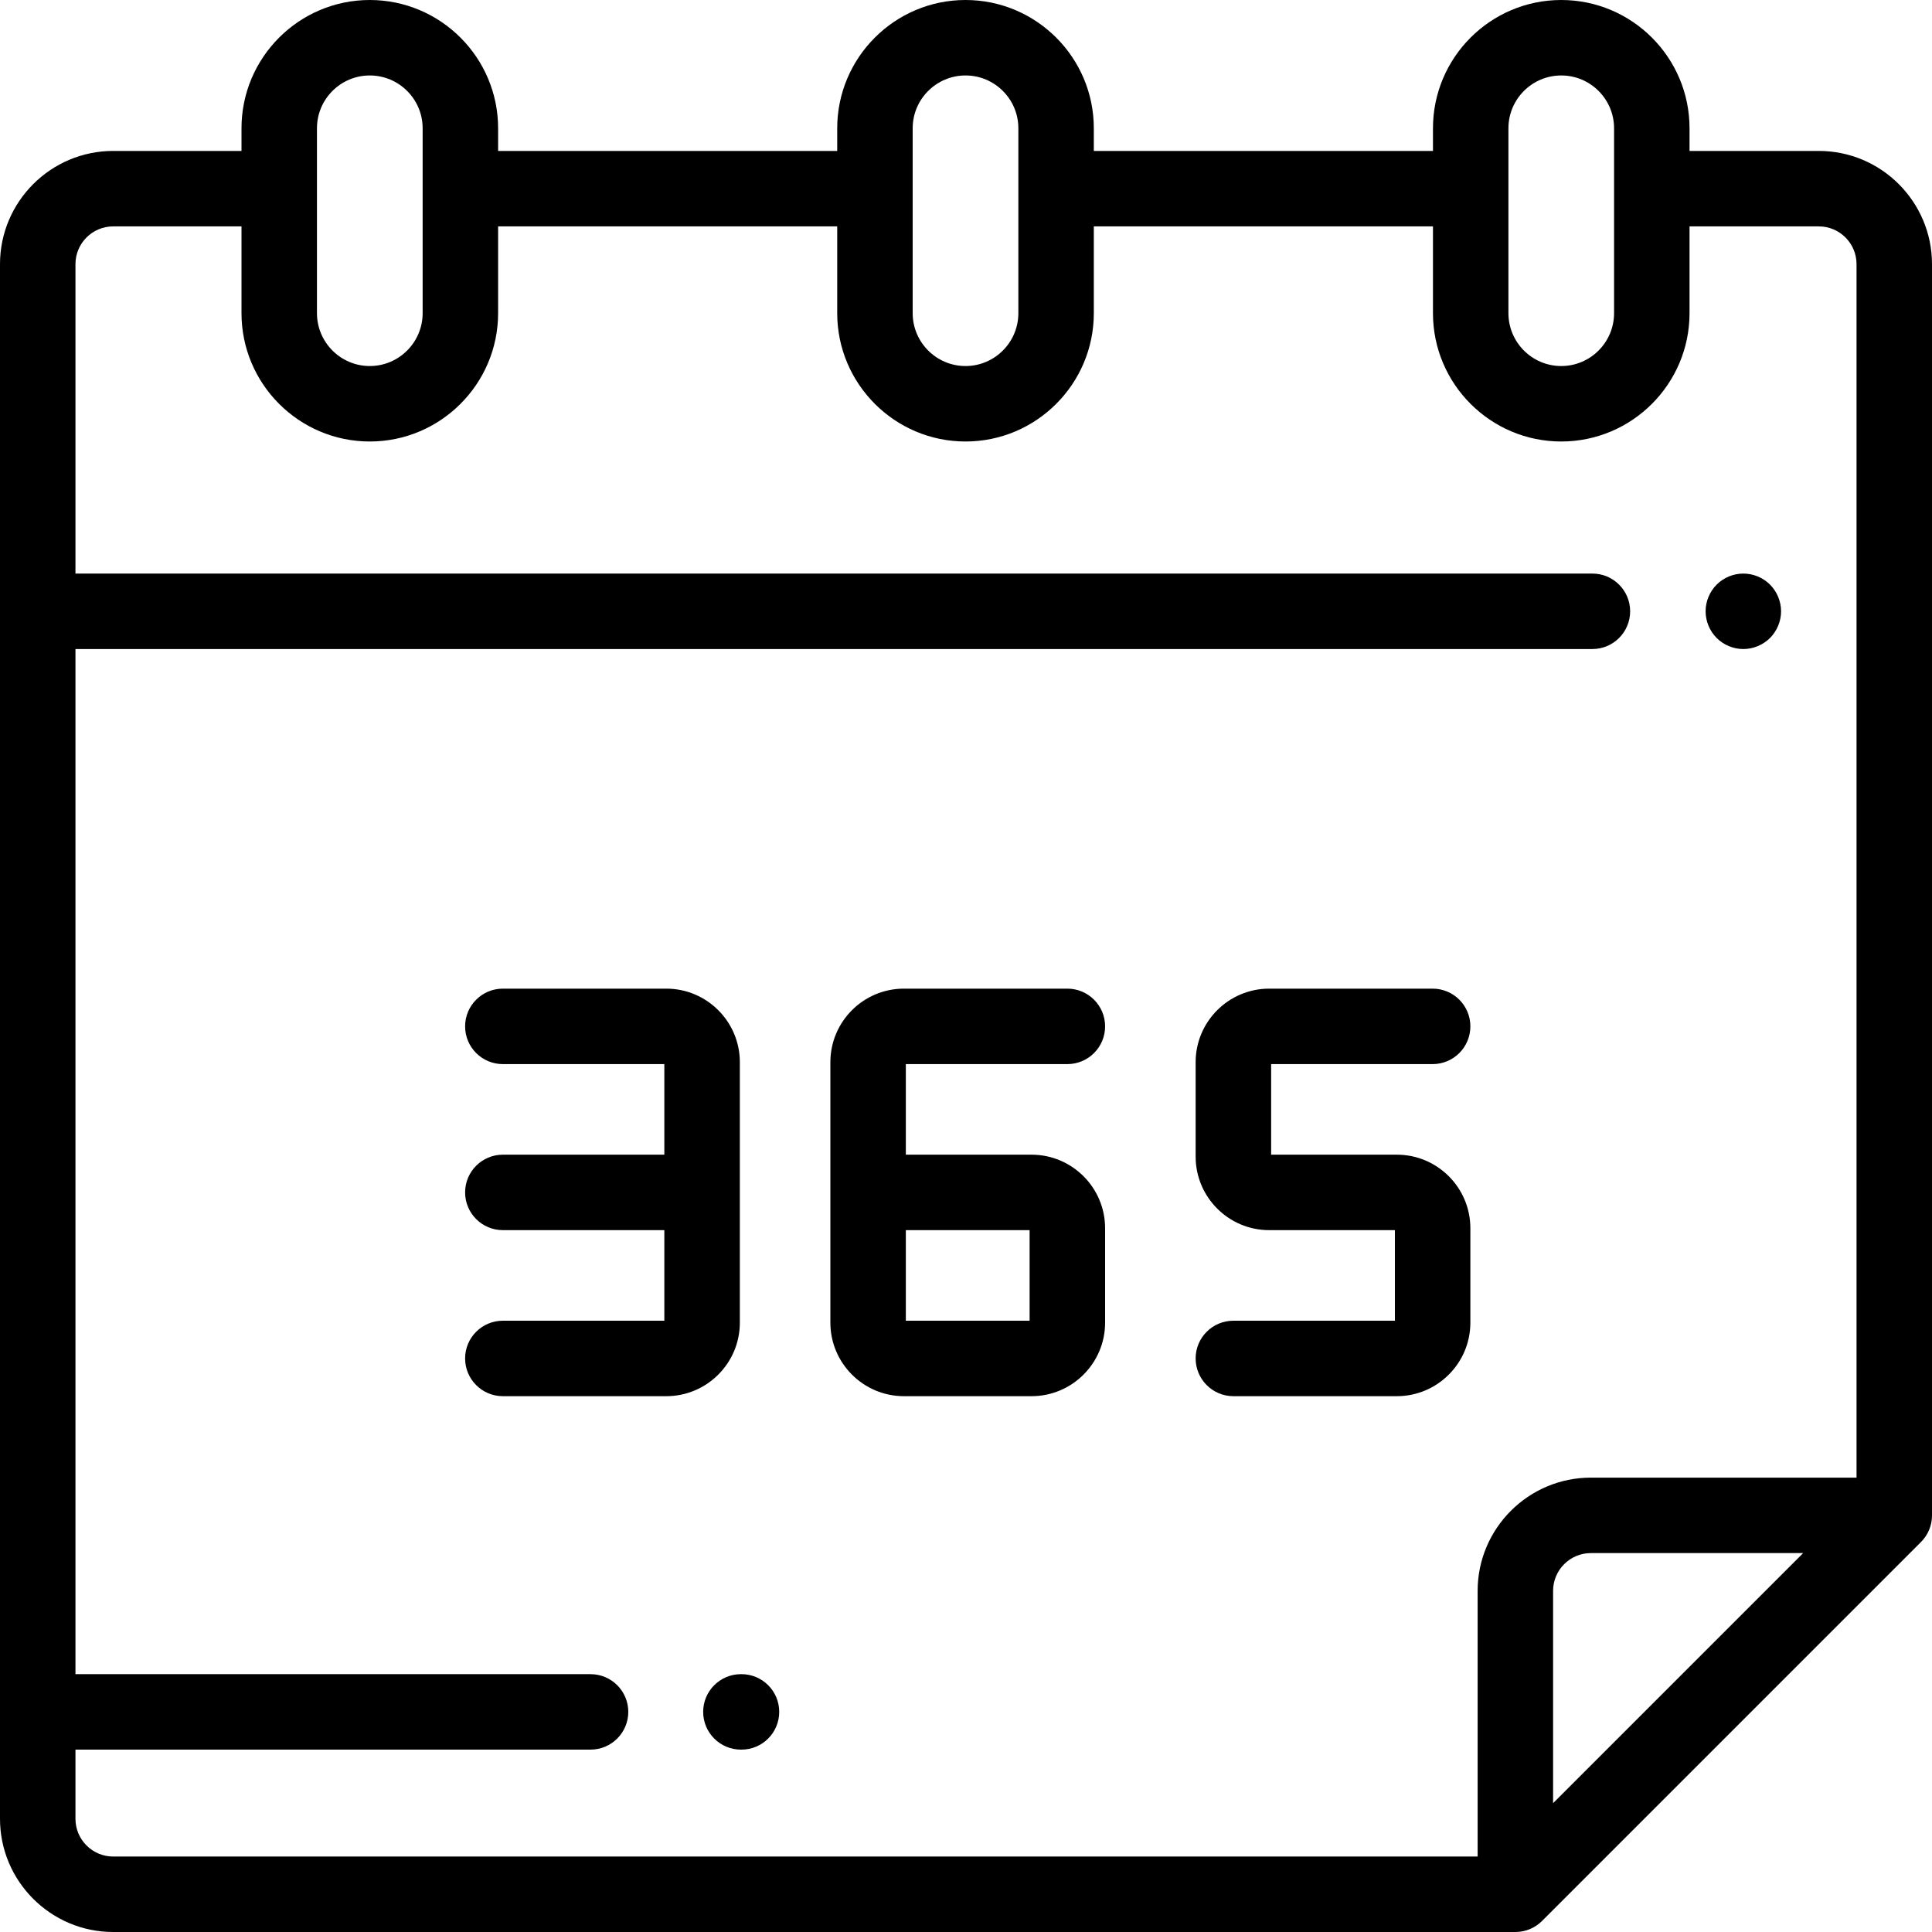
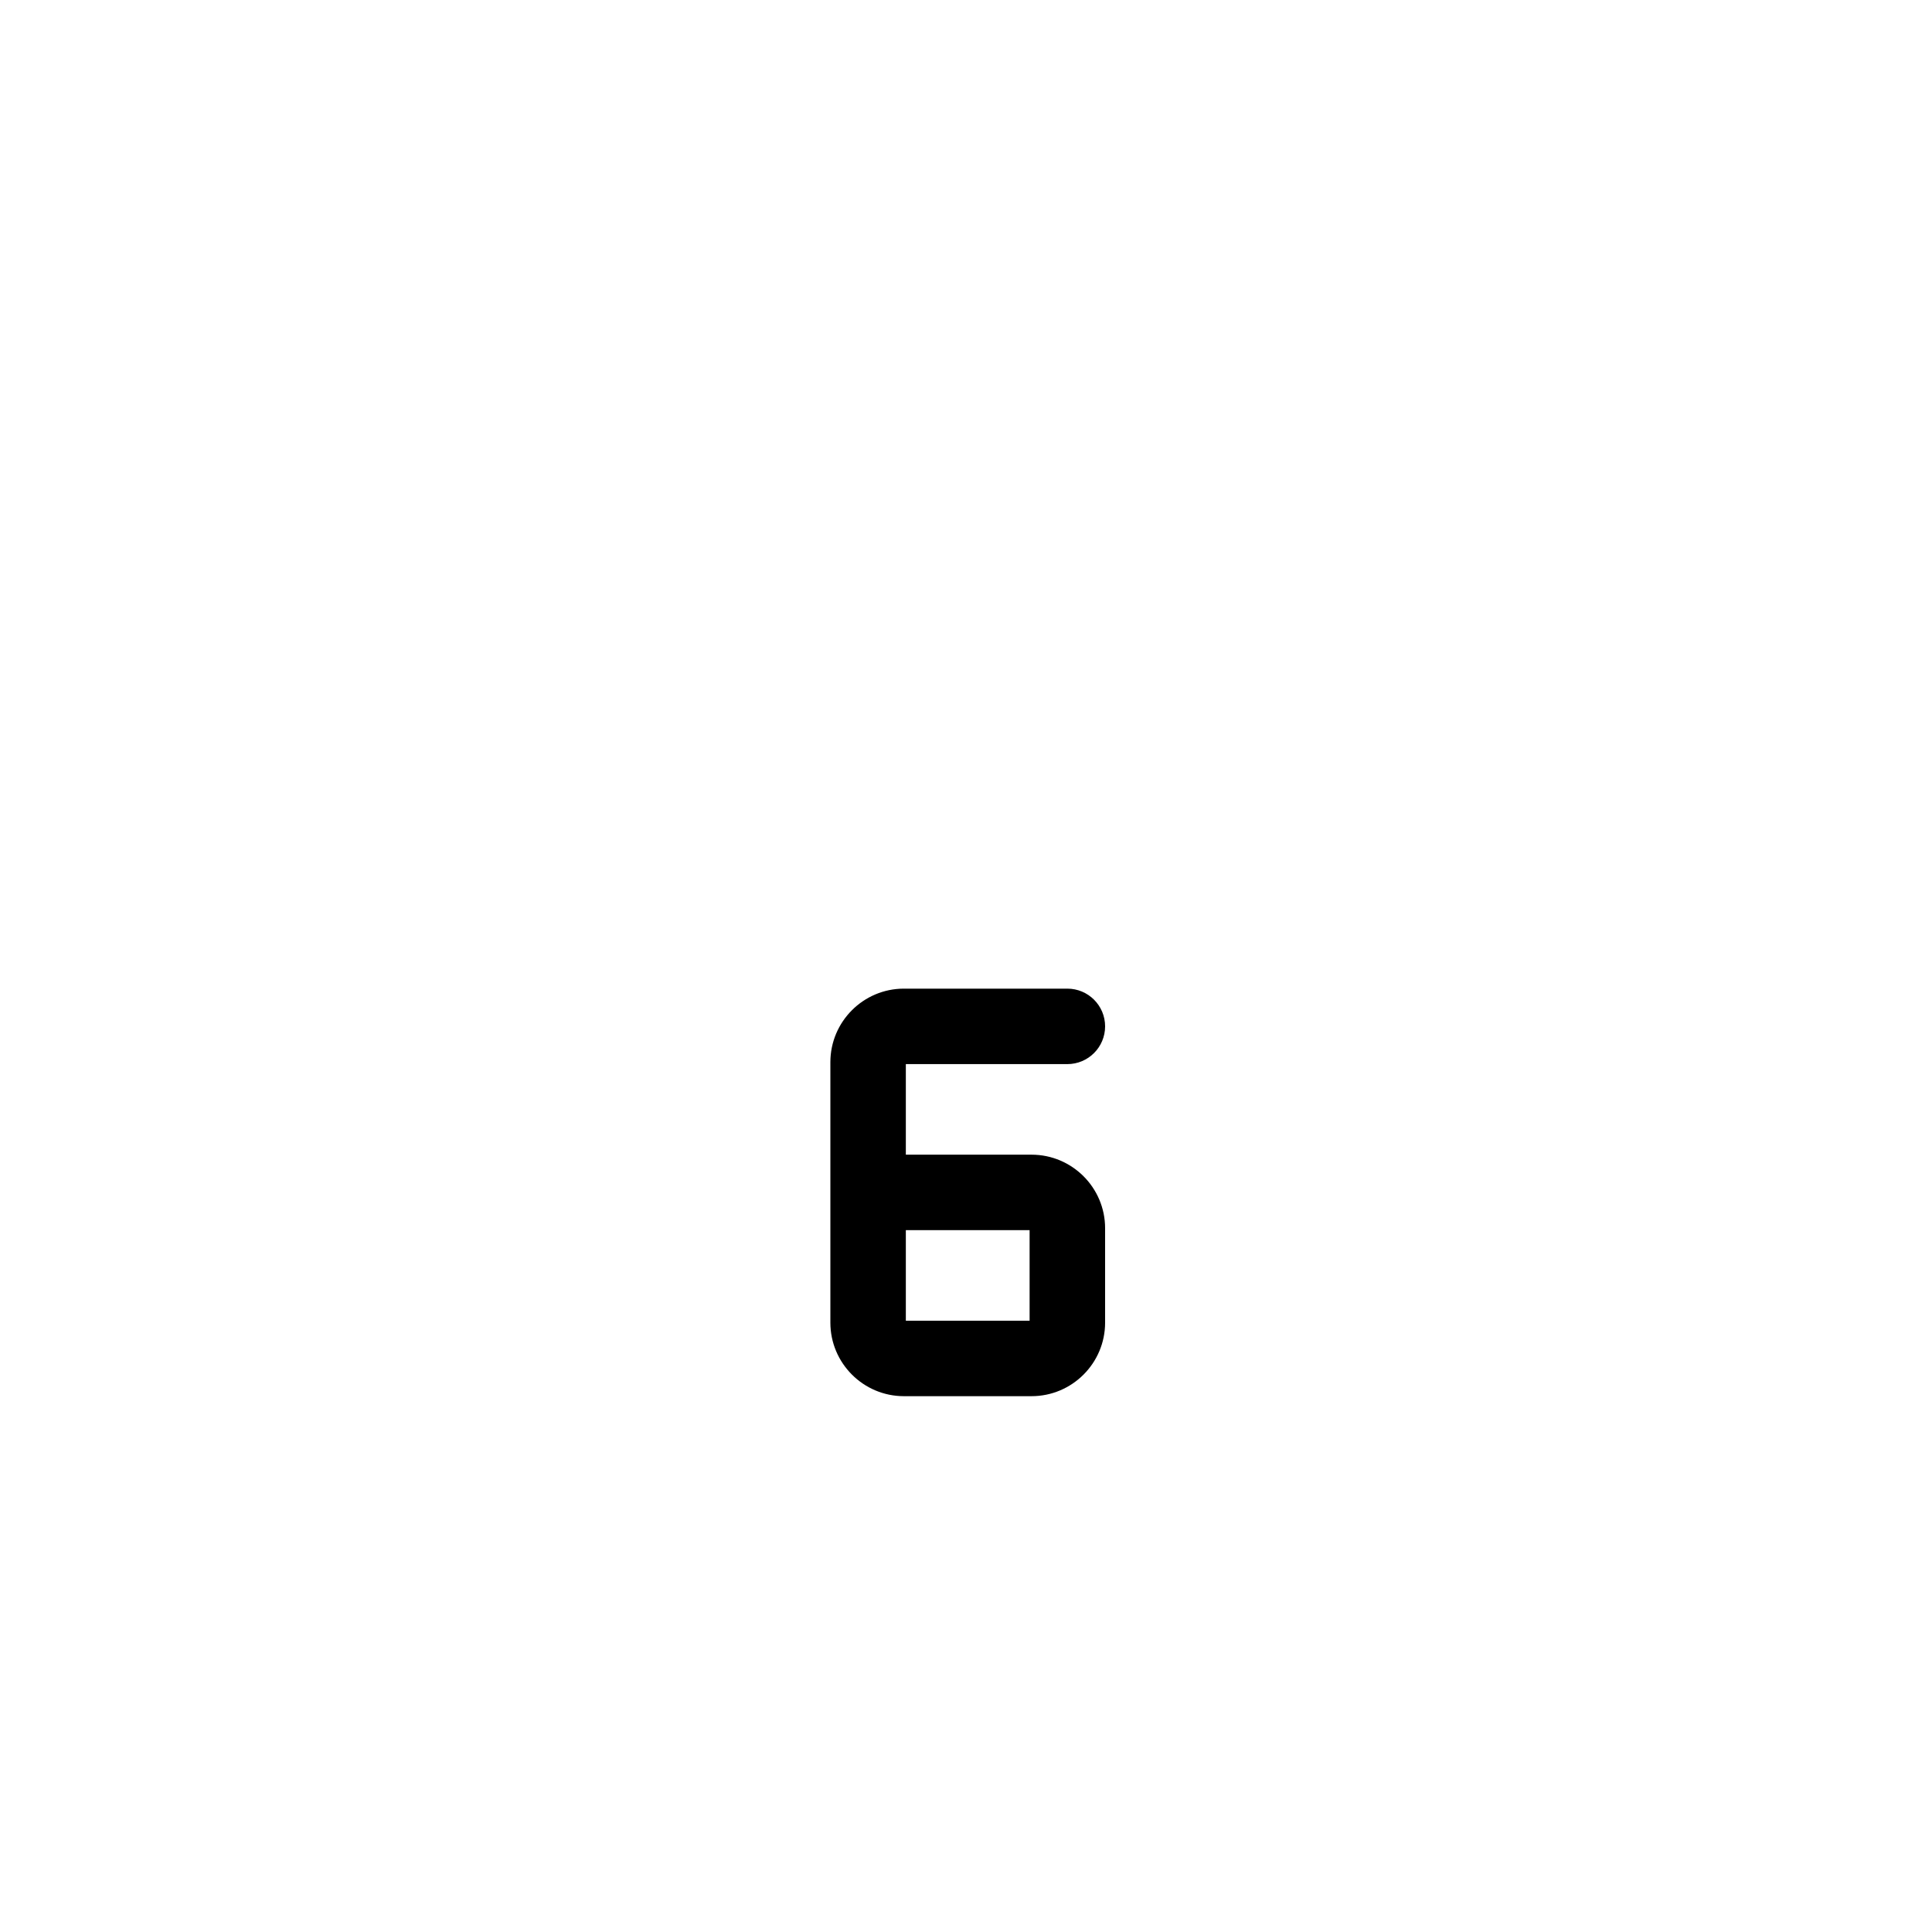
<svg xmlns="http://www.w3.org/2000/svg" width="50px" height="50px" viewBox="0 0 50 50" version="1.1">
  <title>calendar</title>
  <defs>
    <filter color-interpolation-filters="auto" id="filter-1">
      <feColorMatrix in="SourceGraphic" type="matrix" values="0 0 0 0 0.451 0 0 0 0 0.659 0 0 0 0 0.733 0 0 0 1 0" />
    </filter>
  </defs>
  <g id="Page-1" stroke="none" stroke-width="1" fill="none" fill-rule="evenodd">
    <g id="calendar" transform="translate(-410, -2063)" filter="url(#filter-1)">
      <g transform="translate(410, 2063)">
-         <path d="M45.117,16.797 C45.374,16.797 45.626,16.692 45.808,16.511 C45.989,16.329 46.094,16.077 46.094,15.82 C46.094,15.563 45.989,15.312 45.808,15.13 C45.626,14.948 45.374,14.844 45.117,14.844 C44.86,14.844 44.608,14.948 44.427,15.13 C44.245,15.312 44.141,15.563 44.141,15.82 C44.141,16.077 44.245,16.329 44.427,16.511 C44.608,16.692 44.86,16.797 45.117,16.797 Z" id="XMLID_699_" fill="#000000" fill-rule="nonzero" />
-         <path d="M19.189,43.327 L19.175,43.327 C18.636,43.327 18.198,43.764 18.198,44.303 C18.198,44.843 18.636,45.28 19.175,45.28 L19.189,45.28 C19.729,45.28 20.166,44.843 20.166,44.303 C20.166,43.764 19.729,43.327 19.189,43.327 Z" id="XMLID_698_" fill="#000000" fill-rule="nonzero" />
-         <path d="M50,39.218 L50,6.836 C50,5.221 48.686,3.906 47.07,3.906 L43.725,3.906 L43.725,3.32 C43.725,1.489 42.236,0 40.405,0 C38.574,0 37.085,1.489 37.085,3.32 L37.085,3.906 L28.308,3.906 L28.308,3.32 C28.308,1.489 26.818,0 24.988,0 C23.157,0 21.667,1.489 21.667,3.32 L21.667,3.906 L12.891,3.906 L12.891,3.32 C12.891,1.489 11.401,0 9.57,0 C7.739,0 6.25,1.489 6.25,3.32 L6.25,3.906 L2.93,3.906 C1.314,3.906 0,5.221 0,6.836 L0,47.07 C0,48.686 1.314,50 2.93,50 L39.218,50 C39.487,50 39.731,49.891 39.908,49.714 C39.908,49.714 39.908,49.714 39.908,49.714 L49.714,39.908 L49.714,39.908 C49.891,39.732 50,39.487 50,39.218 Z M39.038,3.32 C39.038,2.566 39.651,1.953 40.405,1.953 C41.159,1.953 41.772,2.566 41.772,3.32 L41.772,8.105 C41.772,8.859 41.159,9.473 40.405,9.473 C39.651,9.473 39.038,8.859 39.038,8.105 L39.038,3.32 Z M23.62,3.32 C23.62,2.566 24.234,1.953 24.988,1.953 C25.742,1.953 26.355,2.566 26.355,3.32 L26.355,8.105 C26.355,8.859 25.742,9.473 24.988,9.473 C24.234,9.473 23.62,8.859 23.62,8.105 L23.62,3.32 Z M8.203,3.32 C8.203,2.566 8.816,1.953 9.57,1.953 C10.324,1.953 10.938,2.566 10.938,3.32 L10.938,8.105 C10.938,8.859 10.324,9.473 9.57,9.473 C8.816,9.473 8.203,8.859 8.203,8.105 L8.203,3.32 Z M1.953,47.07 L1.953,45.28 L15.283,45.28 C15.822,45.28 16.26,44.843 16.26,44.303 C16.26,43.764 15.822,43.327 15.283,43.327 L1.953,43.327 L1.953,16.797 L41.211,16.797 C41.75,16.797 42.188,16.36 42.188,15.82 C42.188,15.281 41.75,14.844 41.211,14.844 L1.953,14.844 L1.953,6.836 C1.953,6.297 2.391,5.859 2.93,5.859 L6.25,5.859 L6.25,8.105 C6.25,9.936 7.739,11.426 9.57,11.426 C11.401,11.426 12.891,9.936 12.891,8.105 L12.891,5.859 L21.667,5.859 L21.667,8.105 C21.667,9.936 23.157,11.426 24.988,11.426 C26.818,11.426 28.308,9.936 28.308,8.105 L28.308,5.859 L37.085,5.859 L37.085,8.105 C37.085,9.936 38.574,11.426 40.405,11.426 C42.236,11.426 43.725,9.936 43.725,8.105 L43.725,5.859 L47.07,5.859 C47.609,5.859 48.047,6.297 48.047,6.836 L48.047,38.241 L41.171,38.241 C39.556,38.241 38.241,39.556 38.241,41.171 L38.241,48.047 L2.93,48.047 C2.391,48.047 1.953,47.609 1.953,47.07 Z M40.194,46.666 L40.194,41.171 C40.194,40.632 40.633,40.194 41.171,40.194 L46.666,40.194 L40.194,46.666 Z" id="XMLID_691_" fill="#000000" fill-rule="nonzero" />
-         <path d="M19.147,34.23 L19.147,30.859 L19.147,27.489 C19.147,26.44 18.293,25.586 17.244,25.586 L13.014,25.586 C12.475,25.586 12.037,26.023 12.037,26.562 C12.037,27.102 12.475,27.539 13.014,27.539 L17.193,27.539 L17.193,29.883 L13.014,29.883 C12.475,29.883 12.037,30.32 12.037,30.859 C12.037,31.399 12.475,31.836 13.014,31.836 L17.193,31.836 L17.193,34.18 L13.014,34.18 C12.475,34.18 12.037,34.617 12.037,35.156 C12.037,35.696 12.475,36.133 13.014,36.133 L17.244,36.133 C18.293,36.133 19.147,35.279 19.147,34.23 Z" id="XMLID_690_" fill="#000000" fill-rule="nonzero" />
        <path d="M27.623,27.539 C28.162,27.539 28.6,27.102 28.6,26.562 C28.6,26.023 28.162,25.586 27.623,25.586 L23.393,25.586 C22.344,25.586 21.49,26.44 21.49,27.489 L21.49,30.859 L21.49,34.23 C21.49,35.279 22.344,36.133 23.393,36.133 L26.696,36.133 C27.746,36.133 28.6,35.279 28.6,34.23 L28.6,31.786 C28.6,30.737 27.746,29.883 26.696,29.883 L25.26,29.883 L23.443,29.883 L23.443,27.539 L27.623,27.539 L27.623,27.539 Z M25.26,31.836 L26.646,31.836 L26.646,34.18 L23.443,34.18 L23.443,31.836 L25.26,31.836 Z" id="XMLID_687_" fill="#000000" fill-rule="nonzero" />
-         <path d="M36.15,29.883 L34.498,29.883 L32.897,29.883 L32.897,27.539 L37.076,27.539 C37.616,27.539 38.053,27.102 38.053,26.562 C38.053,26.023 37.616,25.586 37.076,25.586 L32.846,25.586 C31.797,25.586 30.943,26.44 30.943,27.489 L30.943,29.933 C30.943,30.982 31.797,31.836 32.846,31.836 L34.498,31.836 L36.1,31.836 L36.1,34.18 L31.92,34.18 C31.381,34.18 30.943,34.617 30.943,35.156 C30.943,35.695 31.381,36.133 31.92,36.133 L36.15,36.133 C37.199,36.133 38.053,35.279 38.053,34.23 L38.053,31.786 C38.053,30.737 37.199,29.883 36.15,29.883 Z" id="XMLID_686_" fill="#000000" fill-rule="nonzero" />
      </g>
    </g>
  </g>
</svg>